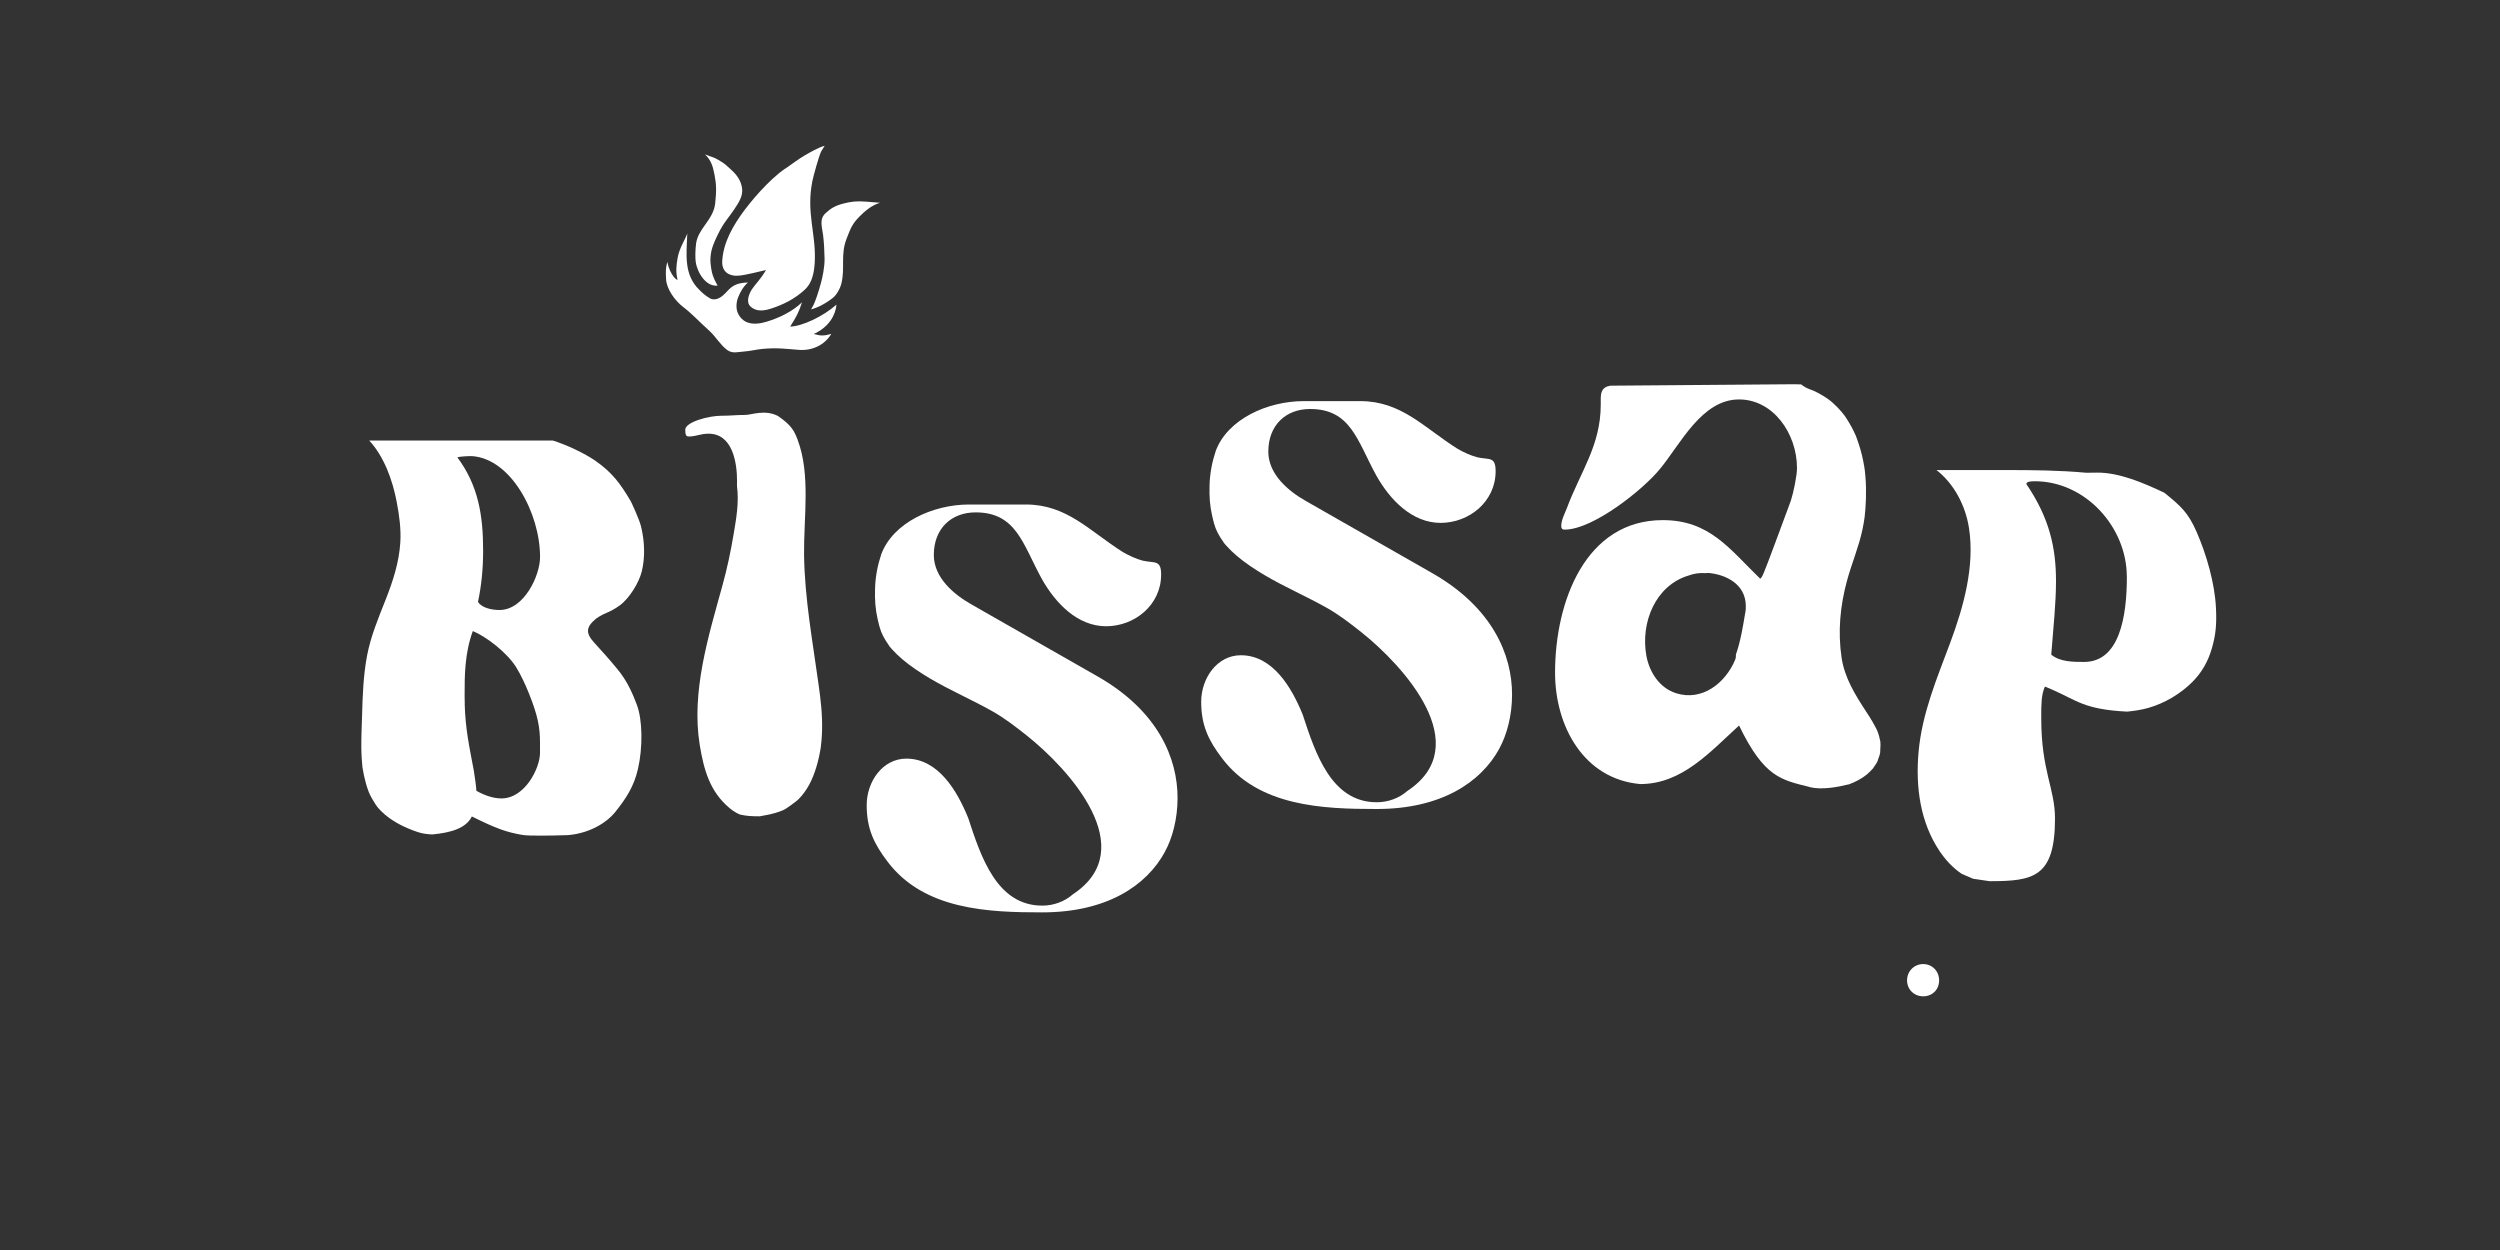
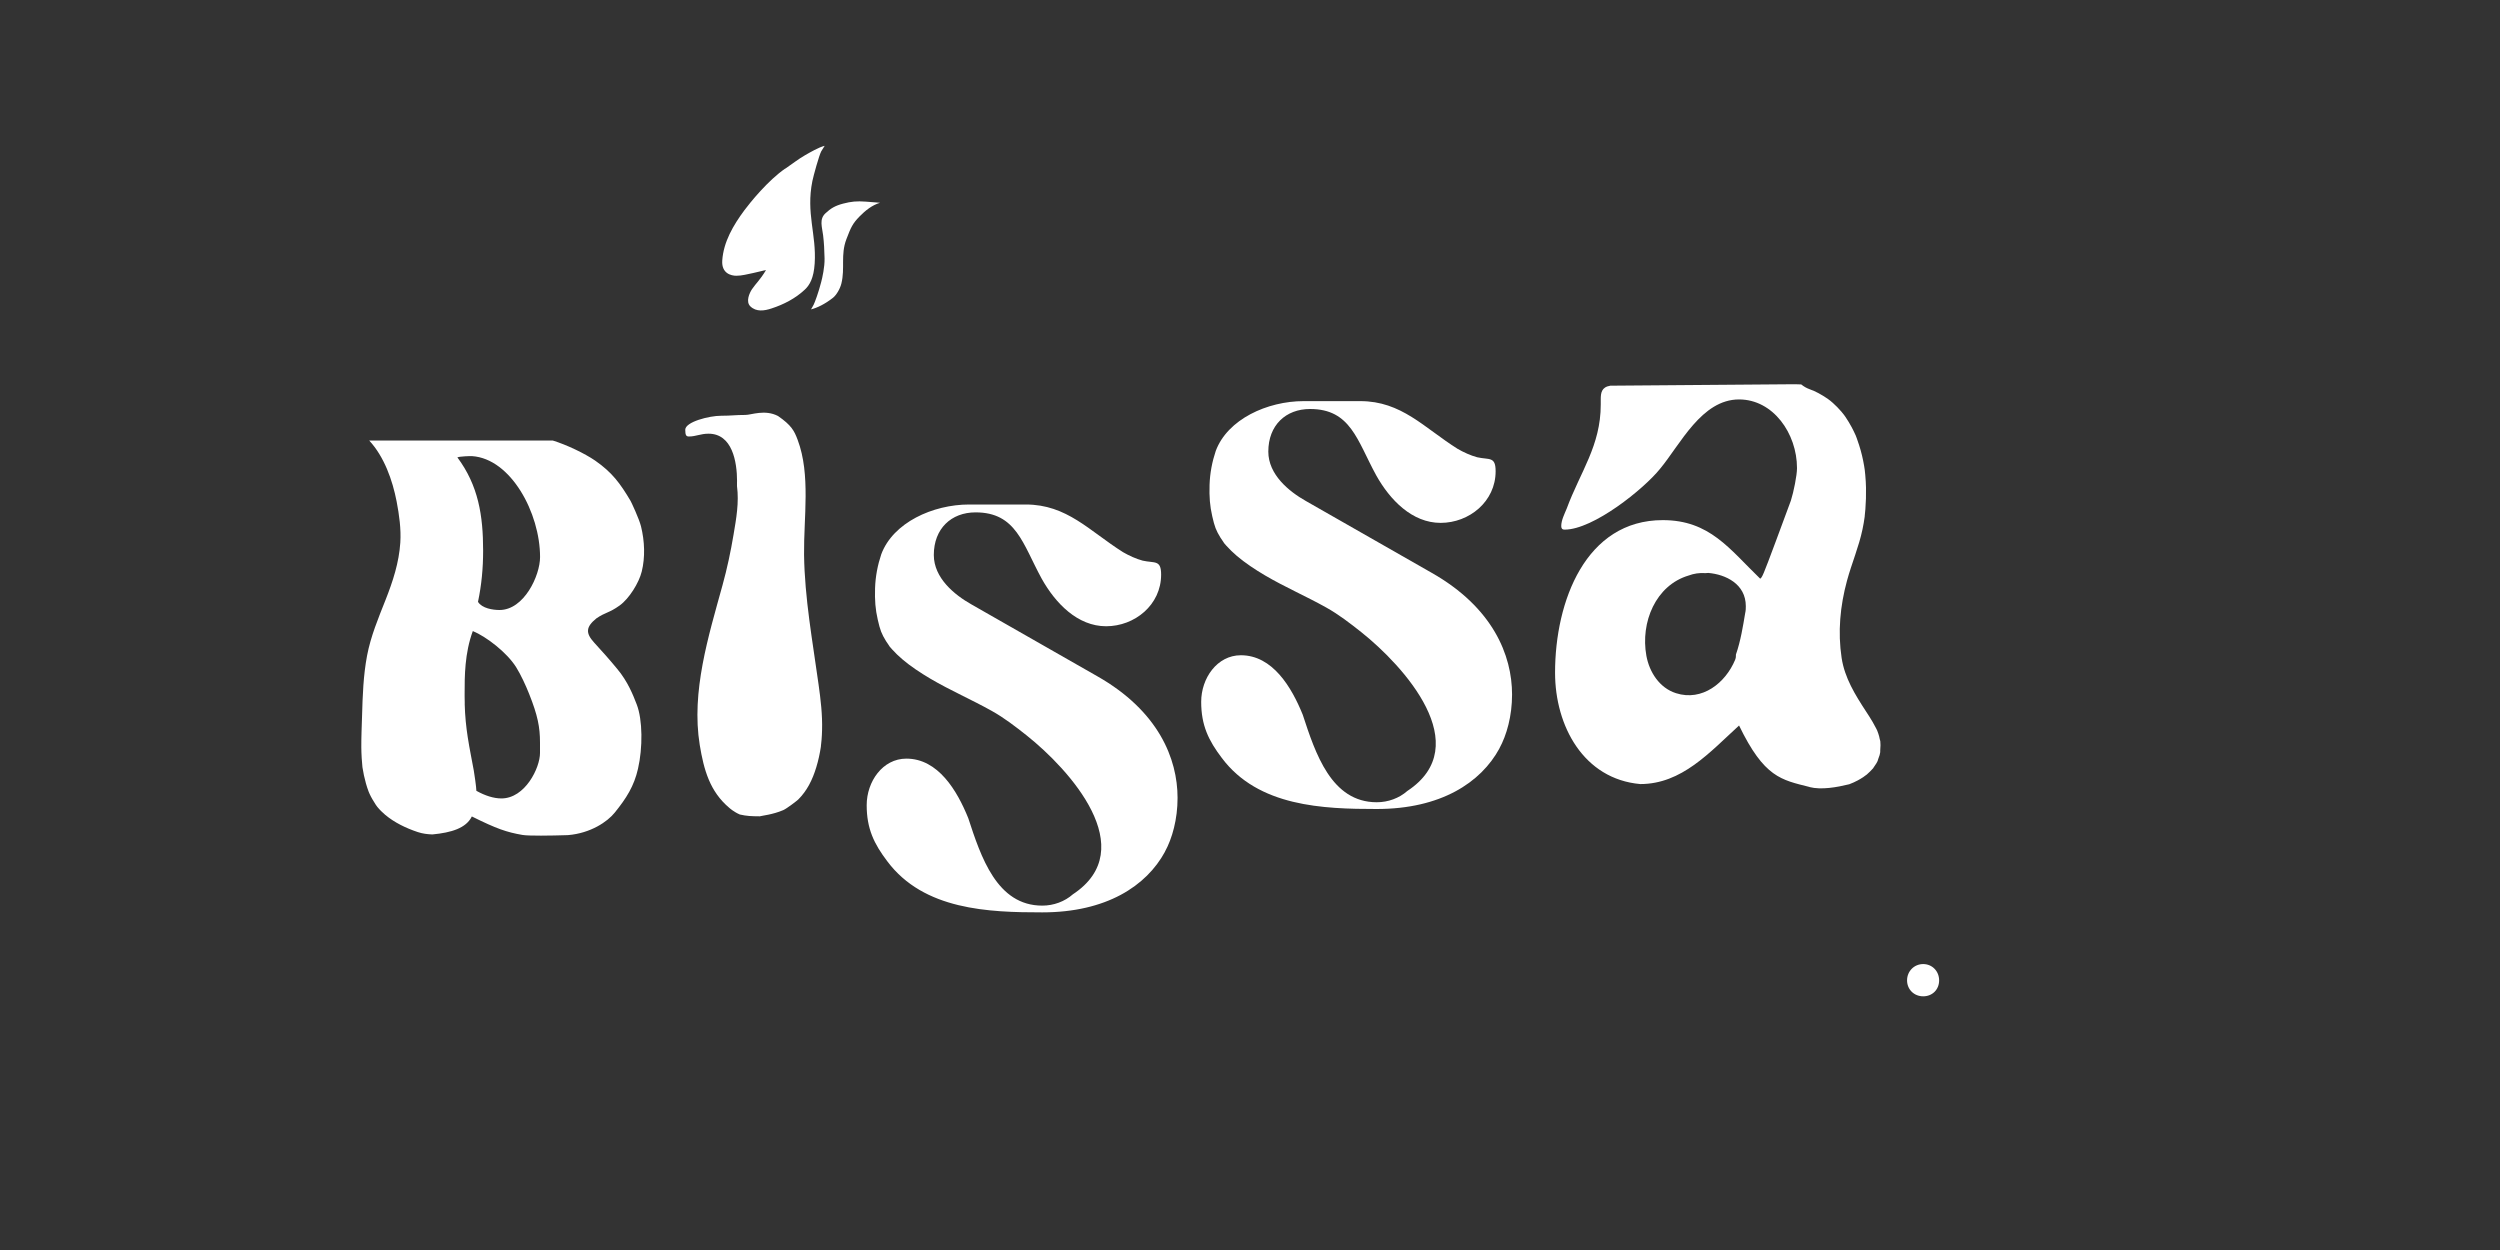
<svg xmlns="http://www.w3.org/2000/svg" id="Calque_1" viewBox="0 0 400 200">
  <rect x="0" y="0" width="400" height="200" fill="#333333" stroke="none" />
  <defs>
    <style>
      .cls-1 {
        fill: #fff;
      }
    </style>
  </defs>
  <path class="cls-1" d="M268.16,110.91c-2.64-.84-4.26-3.36-4.74-5.99-.97-5.35,1.49-11.28,6.77-12.84.82-.31,1.72-.45,2.69-.38.15-.02.29-.03.45-.03,2.73.23,6,1.74,6,5.32,0,.35,0,.69-.11,1.16-.33,1.98-.72,4.42-1.47,6.57.02.29-.02.57-.13.85-1.54,3.7-5.27,6.68-9.46,5.34M289.52,125.93c1.89.48,4.36.04,6.36-.45.48-.18.94-.39,1.37-.62.3-.16.59-.34.87-.52.04-.03.56-.42.54-.39.38-.33.74-.69,1.08-1.07-.13.13.43-.64.49-.76.07-.13.14-.27.21-.4-.06.07.26-.79.3-.91.04-.17.08-.35.11-.53-.05.16.03-.92.03-1.04,0-.21-.01-.43-.03-.64-.02.02-.19-.8-.18-.76-.09-.33-.2-.66-.33-.98-.03-.06-.08-.16-.16-.32-.18-.35-.37-.69-.56-1.03-.33-.57-.69-1.12-1.05-1.67-1.74-2.67-3.42-5.36-3.91-8.57-.63-4.16-.24-8.31.86-12.36.75-2.77,1.89-5.4,2.48-8.22.14-.67.26-1.35.35-2.03,0-.05,0-.1.01-.16.03-.34.07-.68.1-1.02.09-1.14.12-2.29.1-3.44-.02-.69-.05-1.38-.12-2.07-.02-.26-.05-.52-.08-.78-.02-.12-.09-.61-.1-.65-.19-1.12-.45-2.23-.8-3.31-.12-.38-.25-.74-.38-1.12-.03-.08-.12-.31-.16-.42-.19-.44-.41-.87-.63-1.3-.31-.58-.65-1.14-1.02-1.69-.07-.11-.15-.21-.23-.32-.02,0-.37-.47-.41-.51-.43-.5-.89-.97-1.38-1.41.02.02-.25-.21-.4-.34-.16-.12-.47-.35-.44-.33-.47-.32-.96-.62-1.46-.89-.25-.13-.5-.25-.75-.37.02.02-.66-.26-.67-.26-.5-.18-.94-.44-1.33-.76-.33-.02-.63-.03-.89-.03h-.55s-.11,0-29.11.23c-1.42.23-1.53,1.16-1.53,2.2v.81c0,6.6-3.27,10.76-5.45,16.66-.33.81-.87,1.85-.87,2.78,0,.35.11.58.54.58,4.58,0,12.65-6.48,15.26-9.72,3.27-3.93,6.65-11.11,12.65-11.11,5.45,0,9.27,5.44,9.27,10.99,0,1.16-.54,3.82-.98,5.2l-2.4,6.48c-2.07,5.55-2.18,5.78-2.51,6.01-4.91-4.74-8.07-9.37-15.59-9.37-12.32,0-17.23,12.96-17.23,24.41,0,8.56,4.58,17.01,13.63,17.82,6.65,0,11.12-5.09,15.81-9.37,4.03,8.33,6.74,8.69,11.29,9.84" />
-   <path class="cls-1" d="M340.3,92.26c0,6.46-1.19,13.65-6.85,13.65-1.69,0-3.89,0-5.25-1.17.34-4.4.76-8.17.76-11.76,0-5.29-1.02-10.05-4.74-15.53,0-.36.51-.45,1.35-.45,8.12,0,14.72,7.36,14.72,15.26M315.04,84.5c.95,6.12-.89,12.66-3.01,18.35-2.12,5.68-4.49,11.26-5.05,17.37-.52,5.6.23,11.35,3.39,16.01.96,1.41,2.06,2.6,3.48,3.57.08.05,1.76.75,1.84.8l2.64.39c7.02,0,10.47-.62,10.47-10.04,0-4.76-2.2-7.63-2.2-15.98v-.54c0-1.61,0-3.32.59-4.58l1.27.54c3.81,1.66,4.99,3.13,11.9,3.47,1.14-.12,2.27-.28,3.36-.59,2.6-.74,5.17-2.25,7.09-4.19,1.52-1.54,2.49-3.29,3.08-5.32.66-2.25.79-3.98.66-6.54-.19-3.88-1.49-8.45-3.1-12.13-1.35-3.07-2.47-4.08-5.15-6.25-3.35-1.58-7.25-3.26-10.79-3.22q-.81,0-1.71.02c-4.32-.4-8.66-.43-12.79-.43h-11.17c2.8,2.19,4.63,5.63,5.2,9.29" />
  <path class="cls-1" d="M186.38,136.29c1.18-2.15,2.03-5.21,2.03-8.62,0-6.28-3.05-13.91-12.86-19.48l-20.13-11.49c-2.71-1.53-6.01-4.22-6.01-7.9,0-4.22,2.79-6.82,6.68-6.82,6.51,0,7.53,5.03,10.57,10.59,2.2,3.95,5.75,7.63,10.32,7.63s8.8-3.41,8.8-8.26c0-2.42-1.02-1.8-2.96-2.24-1.02-.27-2.2-.81-3.13-1.35-5.41-3.41-8.97-7.63-15.57-7.63h-9.05c-5.82,0-12.19,2.9-14.07,7.97-.58,1.73-.93,3.54-.99,5.42-.06,1.93.05,3.39.43,5.03.38,1.68.6,2.26,1.33,3.45.06.09.62.9.54.82.13.15.26.31.39.45.52.58,1.08,1.12,1.67,1.62,1.28,1.1,2.9,2.17,4.49,3.11,3.19,1.88,6.6,3.35,9.83,5.16,1.99,1.11,3.81,2.52,5.59,3.93,6.82,5.43,18.38,18.14,7.38,25.41-1.32,1.16-3.08,1.81-4.9,1.81-7.27,0-9.81-7.81-11.84-14-1.78-4.4-4.82-9.52-9.9-9.52-3.81,0-6.35,3.68-6.35,7.45s1.18,6.19,3.3,8.98c5.84,7.81,16.24,8.17,24.79,8.17,10.24,0,16.66-4.22,19.63-9.69" />
  <path class="cls-1" d="M117.92,77.02c0,.26,0,.51,0,.76.34,2.62-.11,5.14-.55,7.75-.46,2.74-1.03,5.43-1.77,8.11-2.24,8.13-5.03,17.04-3.64,25.56.65,3.95,1.6,7.43,4.73,10.06.04.03.69.63,1.68,1.06,1.11.25,1.78.28,3.19.29.31-.1,2.06-.26,3.76-.99.56-.24,2.21-1.51,2.4-1.7,1.41-1.41,2.27-3.14,2.88-5.14.33-1.08.57-2.19.74-3.3-.02.05.1-.94.11-1.11.04-.51.07-1.03.08-1.54.07-2.46-.22-4.88-.56-7.32-.95-6.89-2.23-13.79-2.32-20.76-.07-5.92,1.07-12.79-1.02-18.36-.55-1.48-1.01-2.35-3.15-3.83-2.1-1.09-4.26-.17-5.22-.17-1.61,0-2.26.13-3.87.13-1.95,0-5.75.99-5.75,2.24,0,.9.17,1.08.59,1.08,1.1,0,1.86-.45,3.13-.45,3.81,0,4.57,4.49,4.57,7.63" />
  <path class="cls-1" d="M74.36,112.59c0-.38-.02-.77-.02-1.18v-.44c0-2.78,0-6.43,1.31-10,2.12.87,5.46,3.41,6.95,5.81.72,1.15,1.52,2.88,2.06,4.24,1.38,3.46,1.74,5.33,1.74,7.79v1.67c0,2.38-2.38,7.26-6.17,7.27-1.23,0-2.62-.44-4.01-1.22,0-.52-.33-2.78-.41-3.22-.3-1.7-.68-3.43-.98-5.41-.24-1.57-.43-3.3-.48-5.32M76.48,96.29c.57-2.7.82-5.39.82-8.17,0-5.65-.76-10.42-4.12-14.94.41-.17,2.1-.22,2.34-.2,6.22.4,10.89,9.1,10.89,16.15,0,2.96-2.56,8.47-6.49,8.47-1.06,0-2.79-.26-3.44-1.3M75.49,130.63c3.98,1.98,5.57,2.52,8.1,2.96.96.17,4.53.12,7.27.03,3.67-.3,6.34-2.17,7.48-3.58,1.88-2.32,3.11-4.26,3.74-7.04.77-3.35.75-7.82-.2-10.28-.58-1.51-1.44-3.69-3.13-5.7-1.19-1.45-2.44-2.85-3.68-4.2-1.41-1.54-1.33-2.51.34-3.87,1.47-1.02,2-.83,3.73-2.07,1.53-1.1,3.1-3.64,3.54-5.44.56-2.27.47-4.84-.12-7.23-.31-1.23-1.55-3.86-1.66-4.05-1.68-2.84-2.96-4.57-5.67-6.46-1.67-1.15-4.6-2.55-6.8-3.22-.06,0-.11,0-.17,0h-29.19c2.41,2.6,3.73,6.35,4.39,9.75.41,2.14.73,4.4.59,6.59-.21,3.2-1.19,6.19-2.36,9.16-1.16,2.93-2.37,5.81-2.96,8.92-.6,3.17-.71,6.41-.8,9.63-.05,1.68-.13,3.36-.12,5.04,0,.95.11,2.69.18,3.18.13.87.32,1.74.56,2.6.13.44.26.88.43,1.31.04.08.15.35.15.35.14.31.3.61.47.9.17.29.34.58.53.86,0,0,.24.32.24.33.37.46.8.88,1.26,1.27,1.48,1.24,3.34,2.14,5.21,2.76.78.26,1.55.35,2.34.38,3.07-.29,5.39-1.02,6.3-2.85" />
  <path class="cls-1" d="M239.9,119.75c1.18-2.15,2.03-5.21,2.03-8.62,0-6.28-3.05-13.91-12.86-19.48l-20.13-11.49c-2.71-1.53-6.01-4.22-6.01-7.9,0-4.22,2.79-6.82,6.68-6.82,6.51,0,7.53,5.03,10.57,10.59,2.2,3.95,5.75,7.63,10.32,7.63s8.8-3.41,8.8-8.26c0-2.42-1.02-1.8-2.96-2.24-1.02-.27-2.2-.81-3.13-1.35-5.41-3.41-8.97-7.63-15.57-7.63h-9.05c-5.82,0-12.19,2.9-14.07,7.97-.58,1.73-.93,3.54-.99,5.42-.06,1.93.05,3.39.43,5.03.38,1.68.6,2.26,1.33,3.45.06.09.62.9.54.82.13.15.26.31.39.45.52.58,1.08,1.12,1.67,1.62,1.28,1.1,2.9,2.17,4.49,3.11,3.19,1.88,6.6,3.35,9.83,5.16,1.99,1.11,3.81,2.52,5.59,3.93,6.82,5.43,18.38,18.14,7.38,25.41-1.32,1.16-3.08,1.81-4.9,1.81-7.27,0-9.81-7.81-11.84-14-1.78-4.4-4.82-9.52-9.9-9.52-3.81,0-6.35,3.68-6.35,7.45s1.18,6.19,3.3,8.98c5.84,7.81,16.24,8.17,24.79,8.17,10.24,0,16.66-4.22,19.63-9.69" />
-   <path class="cls-1" d="M106.57,44.64c-.06-1.21-.07-1.68.19-2.74.5,2.32,1.69,3.07,1.64,2.83-.29-1.21-.2-2.26.02-3.47.29-1.6,1.13-2.77,1.55-3.91-.16,3.48-.54,6.6,1.87,8.97.54.54.9.91,1.75,1.41.44.26,1.04.19,1.47-.04,1.59-.84,1.5-2.42,4.61-2.49-.79.69-1.23,1.55-1.57,2.38-.16.39-.32,1.08-.25,1.72.1,1.01.82,2,1.83,2.32,1.01.32,2.06.13,3.02-.16,2.04-.62,4.12-1.64,5.62-3.09-.51,1.61-.94,2.38-1.89,3.88,1.85-.02,5.25-1.6,7.41-3.51-.15,1.64-1.18,3.59-3.65,4.7,1.07.27,1.45.36,2.82-.02-1.06,1.78-3.05,2.72-5.17,2.56-2.46-.19-3.46-.37-5.89-.15-.8.07-2.1.37-2.88.41-.98.06-1.85.39-2.72-.24-1.06-.77-1.85-2.16-2.82-3.04-1.96-1.77-2.72-2.69-4.28-3.89-1.18-.91-2.6-2.76-2.68-4.41" />
  <path class="cls-1" d="M125.64,26.99c1.06-.72,2.06-1.52,3.16-2.15.79-.45,2.19-1.28,3.15-1.51-.16.3-.39.58-.55.88-.36.67-1.25,3.93-1.42,4.76-1.04,5.16.67,8.52.37,13.17-.15,2.37-.81,3.48-1.58,4.2-1.51,1.42-3.39,2.38-5.32,3.01-1.15.38-2.43.59-3.39-.33-.79-.76-.13-2.17.26-2.75.67-.98,1.25-1.42,2.24-3.05-.31.02-1.31.32-2.08.47-.81.16-1.82.44-2.67.43-.8,0-2.38-.35-2.25-2.42.19-2.99,1.77-5.67,3.55-8.07.9-1.21,3.77-4.77,6.54-6.67" />
  <path class="cls-1" d="M131.93,41.33c-.04-1.41-.08-2.41-.23-3.67-.16-1.35-.66-2.57.37-3.53.83-.78,1.53-1.21,2.82-1.55,1.3-.34,2.21-.43,3.62-.32q.95.07,2.3.18c-1.27.38-2.34,1.23-3.27,2.18-1.14,1.16-1.4,1.77-2.12,3.66-.95,2.5-.19,4.63-.8,7.09-.23.92-.85,1.89-1.35,2.28-1.27,1-2.55,1.62-3.51,1.85,0,0,.24-.39.42-.74.19-.37.79-1.99,1.21-3.63.19-.73.57-2.4.54-3.79" />
-   <path class="cls-1" d="M115.3,36.67c.67-1.24,1.46-2.09,2.16-3.15.75-1.13,1.41-2.11,1.28-3.32-.13-1.13-.71-2.1-1.7-2.99s-.89-.91-2.11-1.63c-.82-.49-.88-.37-2.13-.88.96.92,1.26,1.89,1.51,3.2.31,1.55.34,2.62.12,4.64-.29,2.67-2.78,4.01-3.07,6.52-.13,1.17-.13,2.25-.04,2.87.26,1.76,1.7,4.01,3.5,3.76-.34-.58-.8-1.5-.92-2.17-.17-.93-.41-1.87-.04-3.53.17-.74.78-2.11,1.44-3.34" />
  <path class="cls-1" d="M305.13,156.86c0-1.47,1.14-2.61,2.58-2.61s2.55,1.14,2.55,2.61-1.08,2.55-2.55,2.55-2.58-1.11-2.58-2.55" />
</svg>